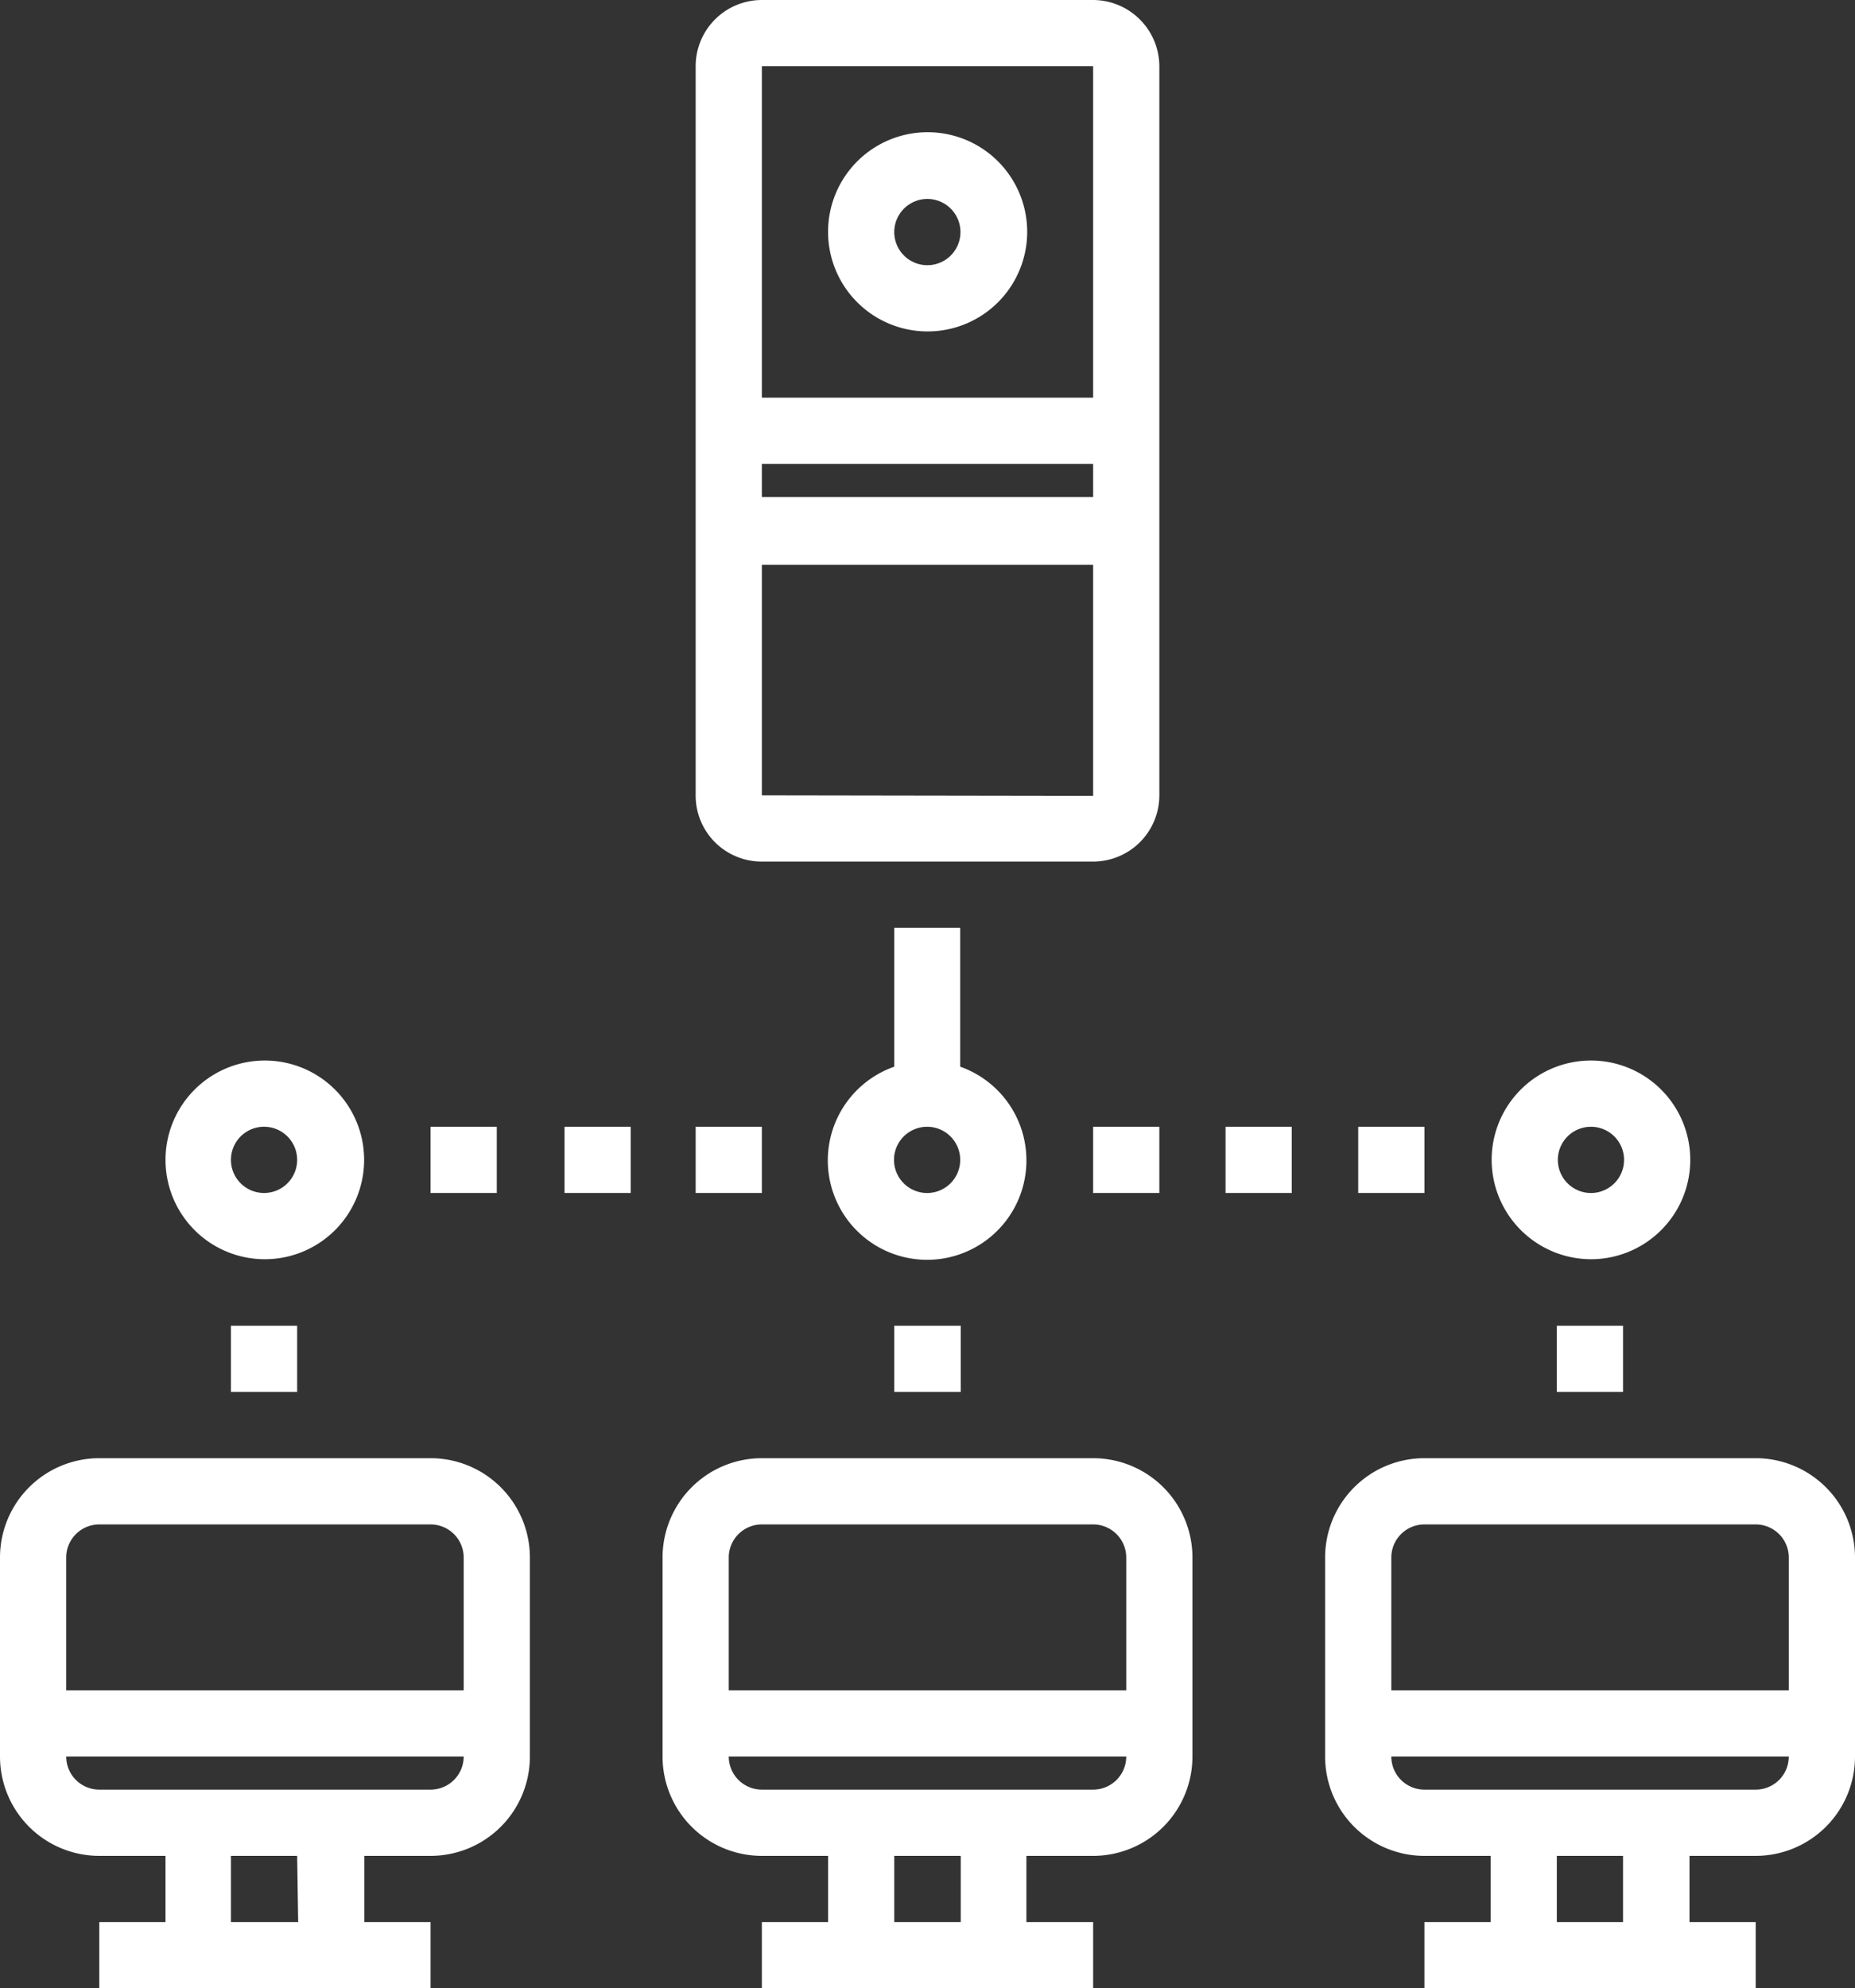
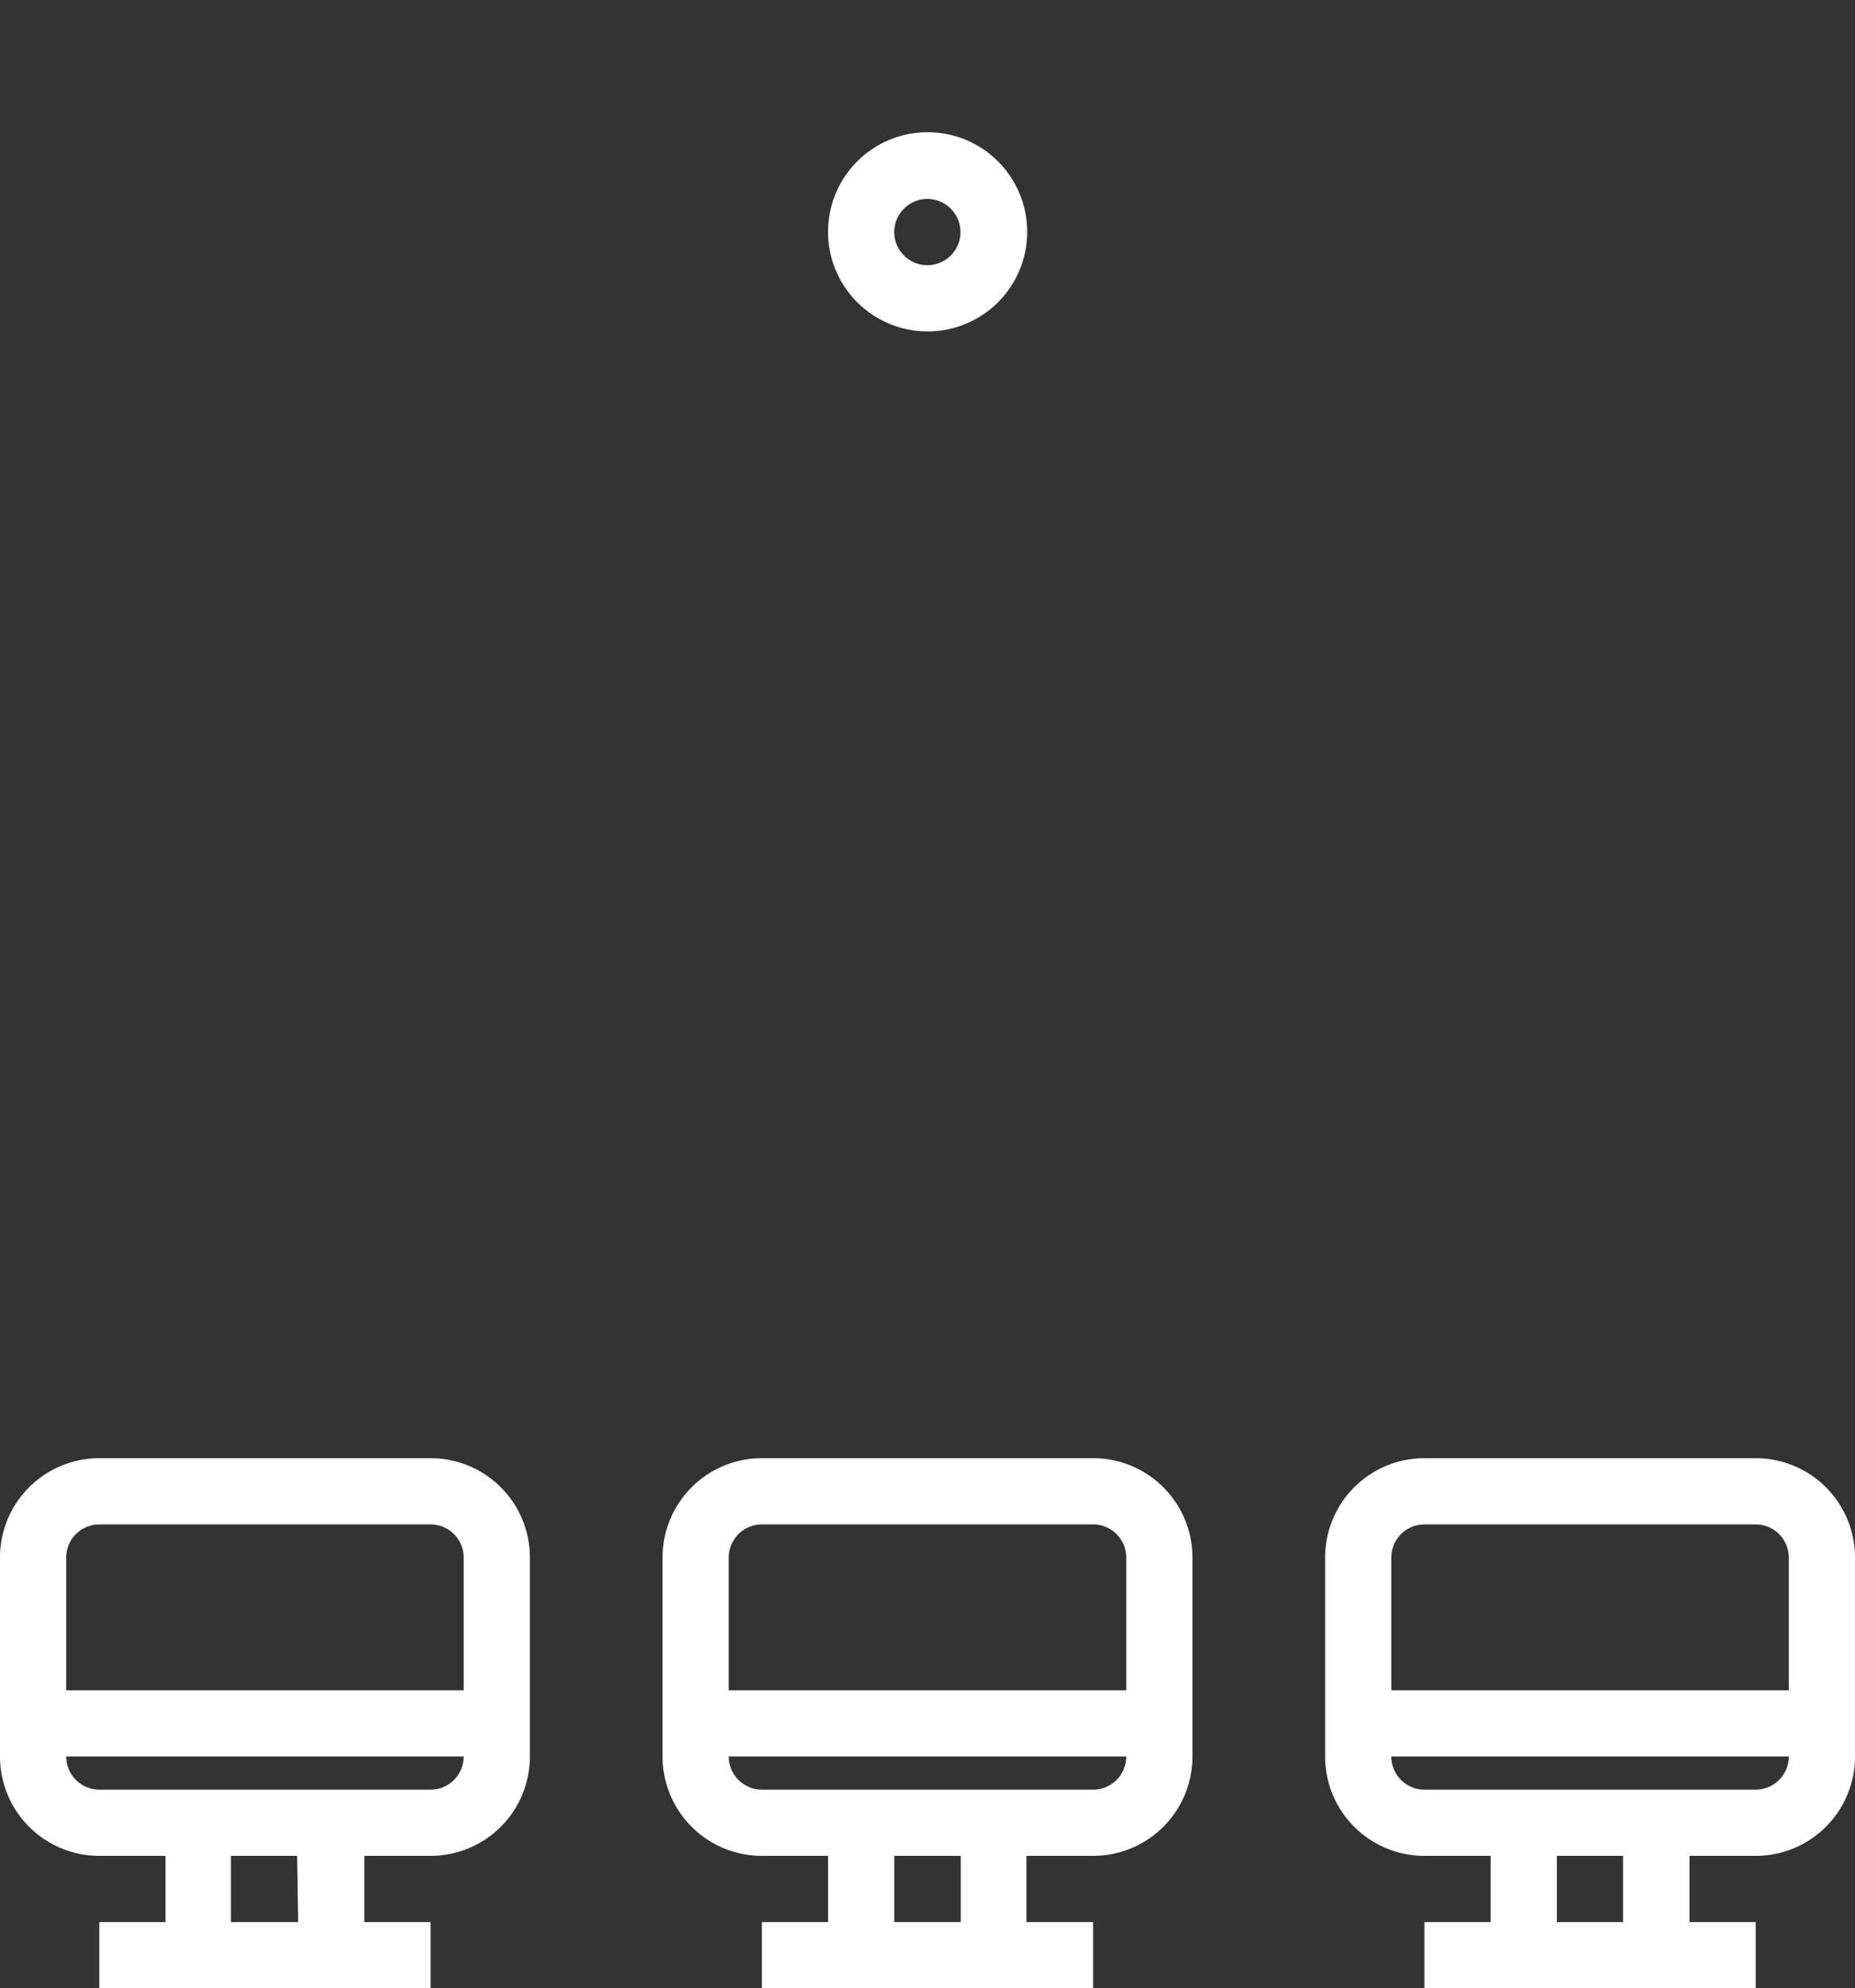
<svg xmlns="http://www.w3.org/2000/svg" viewBox="0 0 72.29 77.45">
  <rect x="0" y="0" width="72.29" height="77.45" fill="#333333" stroke="none" />
  <g fill="#fff">
-     <path d="M10.33 49.05a3.87 3.87 0 1 0-3.88-3.87 3.87 3.87 0 0 0 3.88 3.87zm0-5.16A1.29 1.29 0 1 1 9 45.18a1.29 1.29 0 0 1 1.33-1.29zM40 45.18a3.87 3.87 0 0 0-2.58-3.63v-5.41h-2.57v5.41A3.87 3.87 0 1 0 40 45.18zm-3.88 1.29a1.29 1.29 0 1 1 1.3-1.29 1.29 1.29 0 0 1-1.28 1.29zM62 49.05a3.87 3.87 0 1 0-3.87-3.87A3.88 3.88 0 0 0 62 49.05zm0-5.16a1.29 1.29 0 1 1-1.29 1.29A1.29 1.29 0 0 1 62 43.89zm-14.24 0h2.58v2.58h-2.58zm5.17 0h2.58v2.58h-2.58zm-10.33 0h2.58v2.58H42.6zm-15.49 0h2.58v2.58h-2.58zm-5.11 0h2.58v2.58H22zm-5.22 0h2.58v2.58h-2.58zM9 51.64h2.58v2.58H9zm51.67 0h2.58v2.58h-2.58zm-25.82 0h2.59v2.58h-2.59zm-5.16-18.08H42.6A2.58 2.58 0 0 0 45.18 31V2.58A2.59 2.59 0 0 0 42.6 0H29.69a2.58 2.58 0 0 0-2.58 2.58V31a2.57 2.57 0 0 0 2.58 2.56zm0-2.58V22H42.6v9zm0-12.91H42.6v1.29H29.69zM42.6 2.58v12.91H29.69V2.58z" />
    <path d="M36.14 12.91A3.88 3.88 0 1 0 32.27 9a3.88 3.88 0 0 0 3.87 3.91zm0-5.16A1.29 1.29 0 1 1 34.85 9a1.29 1.29 0 0 1 1.29-1.25zM16.78 56.8H3.87A3.87 3.87 0 0 0 0 60.67v7.75a3.87 3.87 0 0 0 3.87 3.87h2.58v2.58H3.87v2.58h12.91v-2.58H14.2v-2.58h2.58a3.87 3.87 0 0 0 3.87-3.87v-7.75a3.87 3.87 0 0 0-3.87-3.87zM3.87 59.38h12.91a1.29 1.29 0 0 1 1.29 1.29v5.17H2.58v-5.17a1.29 1.29 0 0 1 1.29-1.29zm7.75 15.49H9v-2.58h2.58zm5.16-5.16H3.87a1.29 1.29 0 0 1-1.29-1.29h15.49a1.29 1.29 0 0 1-1.29 1.29zM42.6 56.8H29.69a3.87 3.87 0 0 0-3.87 3.87v7.75a3.87 3.87 0 0 0 3.87 3.87h2.58v2.58h-2.58v2.58H42.6v-2.58H40v-2.58h2.6a3.87 3.87 0 0 0 3.87-3.87v-7.75a3.87 3.87 0 0 0-3.87-3.87zm-12.91 2.58H42.6a1.29 1.29 0 0 1 1.29 1.29v5.17H28.4v-5.17a1.29 1.29 0 0 1 1.29-1.29zm7.75 15.49h-2.59v-2.58h2.59zm5.16-5.16H29.69a1.29 1.29 0 0 1-1.29-1.29h15.49a1.29 1.29 0 0 1-1.29 1.29zM68.42 56.8H55.51a3.87 3.87 0 0 0-3.87 3.87v7.75a3.87 3.87 0 0 0 3.87 3.87h2.58v2.58h-2.58v2.58h12.91v-2.58h-2.58v-2.58h2.58a3.87 3.87 0 0 0 3.87-3.87v-7.75a3.87 3.87 0 0 0-3.87-3.87zm-12.91 2.58h12.91a1.29 1.29 0 0 1 1.29 1.29v5.17H54.22v-5.17a1.29 1.29 0 0 1 1.29-1.29zm7.74 15.49h-2.58v-2.58h2.58zm5.17-5.16H55.51a1.29 1.29 0 0 1-1.29-1.29h15.49a1.29 1.29 0 0 1-1.29 1.29z" />
  </g>
</svg>